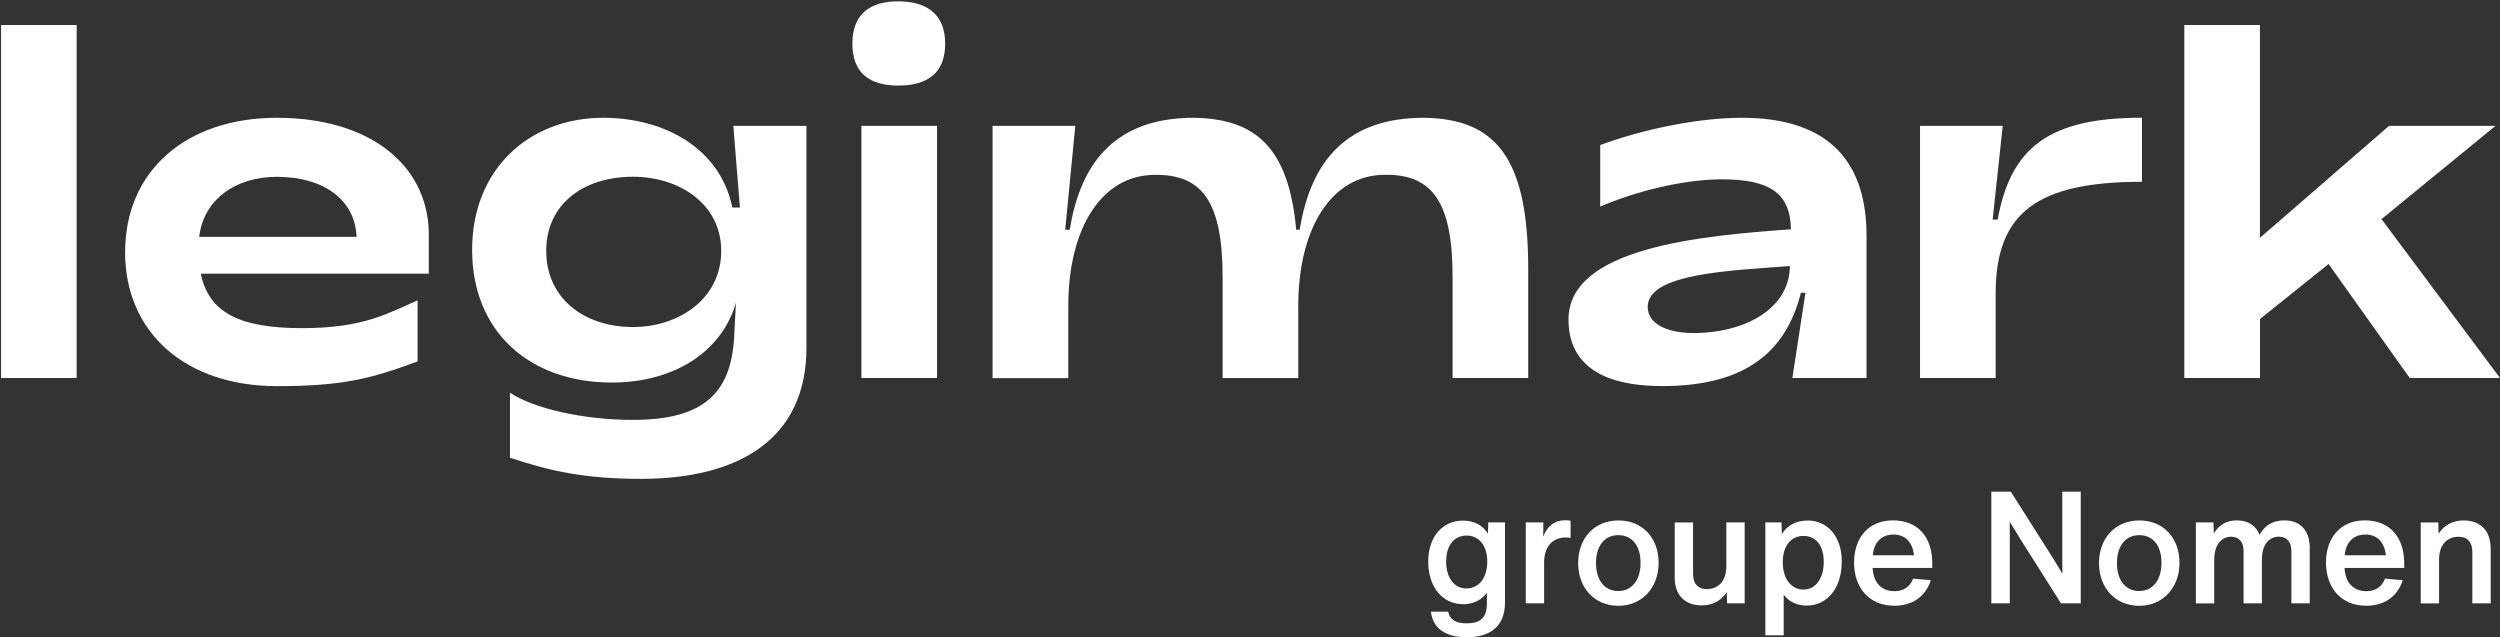
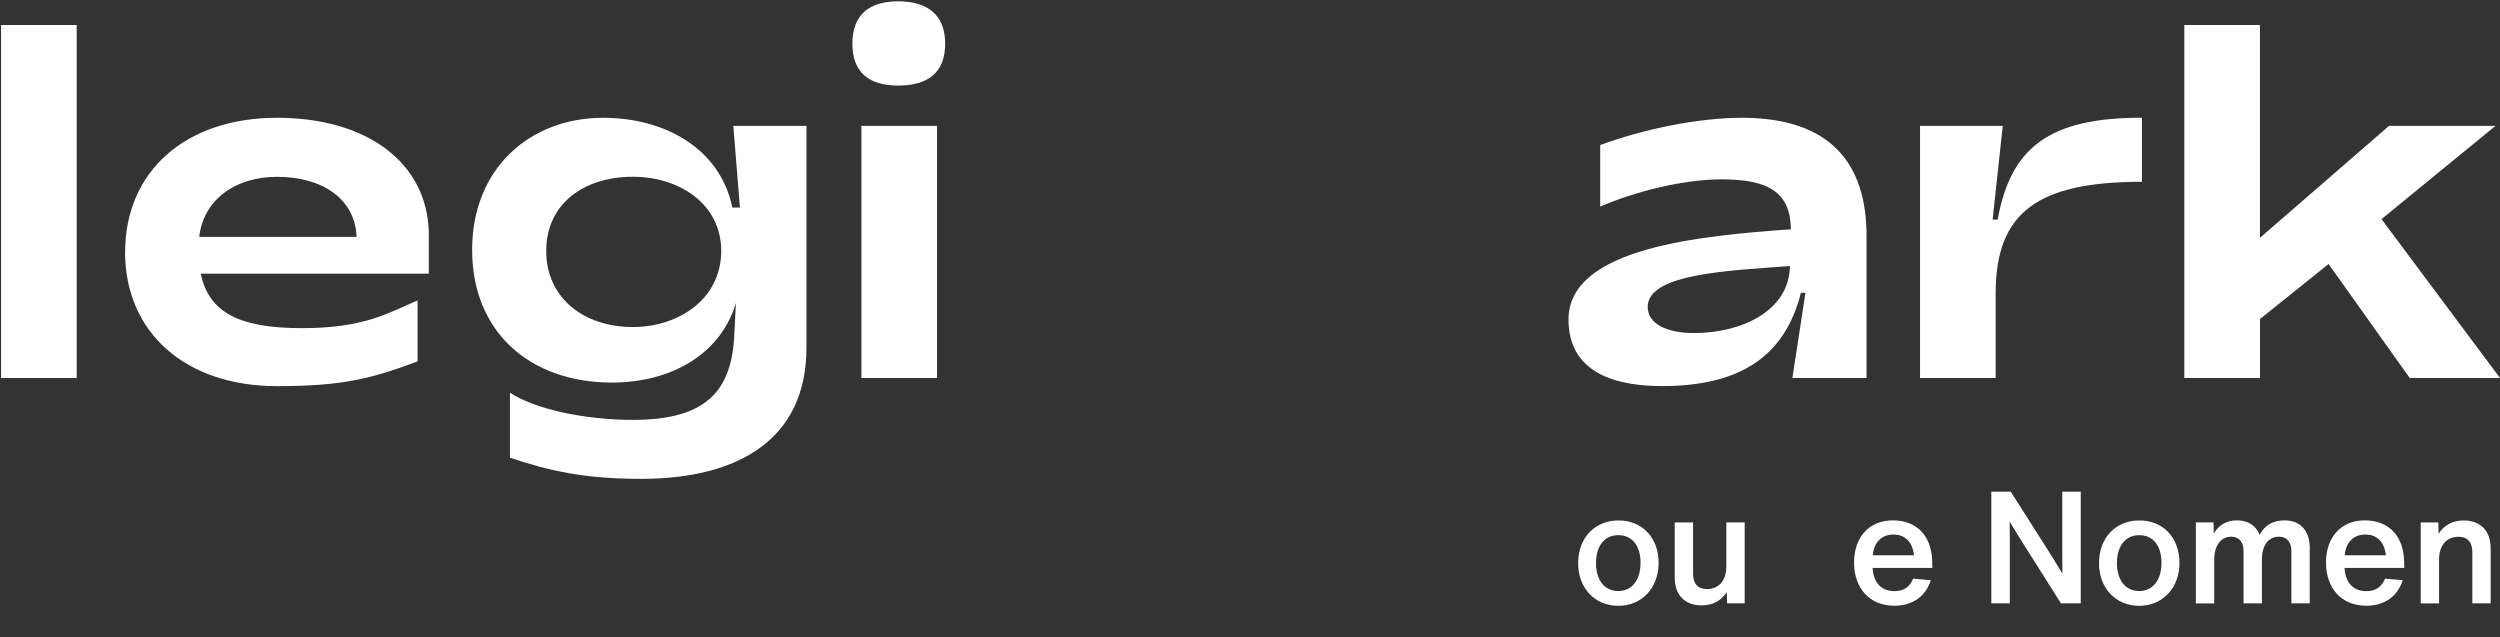
<svg xmlns="http://www.w3.org/2000/svg" id="Calque_1" viewBox="0 0 357 91">
  <rect x="0" y="0" width="357" height="91" fill="#333333" stroke="none" />
  <path d="M.15,53.98V3.57h10.8v50.41H.15Z" fill="#fff" />
  <path d="M17.87,35.98c0-11.52,8.64-19.16,21.68-19.16s21.46,6.55,21.68,16.35v5.91H28.67c1.15,5.54,5.47,7.78,14.47,7.78s12.39-2.23,16.49-3.96v8.71c-6.77,2.52-10.87,3.53-20.09,3.53-13.03,0-21.68-7.63-21.68-19.16ZM50.92,33.82c-.22-5.4-4.83-8.57-11.38-8.57-6.05,0-10.51,3.38-11.09,8.57h22.47Z" fill="#fff" />
  <path d="M72.82,65.36v-9.29c3.31,2.23,10.37,3.89,17.57,3.89,10.44,0,14.19-4.1,14.48-12.46l.22-4.25c-2.16,7.35-9.29,11.38-17.72,11.38-11.74,0-19.95-7.27-19.95-18.94s8.28-18.87,18.72-18.87c8.79,0,16.71,4.39,18.44,12.82h1.08l-.94-11.67h10.44v31.69c0,13.03-9.65,18.72-23.62,18.72-8.14,0-13.11-1.15-18.72-3.02ZM102.99,35.83c0-6.7-5.98-10.59-12.6-10.59-7.06,0-12.39,3.89-12.39,10.59s5.33,10.87,12.39,10.87c6.55,0,12.6-4.03,12.6-10.87Z" fill="#fff" />
  <path d="M121.72,6.24c0-4.18,2.45-6.05,6.55-6.05s6.7,1.87,6.7,6.05-2.52,5.98-6.7,5.98-6.55-1.87-6.55-5.98ZM123.01,53.98V17.97h10.8v36.01h-10.8Z" fill="#fff" />
-   <path d="M141.74,53.98V17.97h11.81l-1.44,14.84h.65c1.58-9.87,6.77-15.99,17.72-15.99,8.86.14,13.54,4.25,14.62,15.99h.5c1.58-9.87,6.77-15.99,17.72-15.99,10.15.14,14.91,5.54,14.91,21.53v15.63h-10.8v-14.4c0-10.73-2.88-14.69-9.65-14.62-7.56,0-12.39,7.49-12.39,18.8v10.23h-10.8v-14.4c0-10.73-2.88-14.69-9.65-14.62-7.56,0-12.39,7.49-12.39,18.8v10.23h-10.8Z" fill="#fff" />
  <path d="M223.98,45.63c0-10.3,18.94-11.96,31.76-12.89-.07-5.26-3.17-7.13-9.87-7.13-5.62,0-12.53,1.8-17.36,3.89v-8.79c6.05-2.23,13.9-3.89,20.24-3.89,12.89,0,17.79,6.77,17.79,16.85v20.31h-10.59l1.87-12.17h-.65c-2.3,9.15-8.79,13.32-19.8,13.32-5.33,0-13.39-1.15-13.39-9.51ZM255.6,37.99c-8.35.65-20.31,1.01-20.31,5.83,0,2.38,2.66,3.74,6.63,3.74,6.77,0,13.61-3.17,13.68-9.58Z" fill="#fff" />
  <path d="M274.18,53.98V17.97h11.81l-1.44,13.39h.72c1.87-10.37,7.42-14.55,20.6-14.55v9.15c-14.84,0-20.89,4.32-20.89,15.92v12.1h-10.8Z" fill="#fff" />
  <path d="M311.92,53.98V3.57h10.8v30.39l18.44-15.99h15.2l-16.28,13.32,16.92,22.69h-12.89l-11.59-16.28-9.79,7.85v8.43h-10.8Z" fill="#fff" />
-   <path d="M212.54,74.6h2.37v11.45c0,3.36-2.08,4.95-5.46,4.95-3,0-4.84-1.25-5.11-3.65h2.46c.25,1.19,1.14,1.66,2.64,1.66,2.11,0,2.89-.92,2.89-2.84v-1.52c-.76,1.03-1.95,1.63-3.38,1.63-3.02,0-5-2.51-5-6.09s2.08-5.85,4.97-5.85c1.57,0,2.82.67,3.56,1.86l.04-1.59ZM212.38,80.2c0-2.37-1.23-3.72-2.96-3.72s-2.91,1.37-2.91,3.7,1.14,3.85,2.89,3.85,2.98-1.46,2.98-3.83Z" fill="#fff" />
-   <path d="M224.28,74.36v2.46c-.27-.05-.49-.07-.69-.07-1.75,0-3.05,1.14-3.09,3.45v5.96h-2.62v-11.56h2.51l-.02,2.04c.56-1.48,1.59-2.35,3.14-2.35.27,0,.52.02.78.07Z" fill="#fff" />
  <path d="M225.36,80.41c0-3.61,2.37-6.09,5.76-6.09s5.73,2.46,5.73,6.05-2.4,6.14-5.76,6.14-5.73-2.53-5.73-6.09ZM234.27,80.36c0-2.42-1.19-3.94-3.18-3.94s-3.18,1.57-3.18,3.99,1.21,3.99,3.18,3.99,3.18-1.61,3.18-4.03Z" fill="#fff" />
  <path d="M246.52,74.6h2.62v11.56h-2.51l-.05-1.61c-.78,1.23-2.02,1.9-3.58,1.9-2.42,0-3.85-1.5-3.85-3.96v-7.88h2.62v7.32c0,1.39.65,2.19,1.99,2.19,1.46,0,2.76-.99,2.76-3.23v-6.29Z" fill="#fff" />
-   <path d="M263,80.23c0,3.65-1.99,6.25-5.02,6.25-1.37,0-2.51-.56-3.27-1.55v5.8h-2.62v-16.13h2.31l.05,1.66c.76-1.23,2.04-1.93,3.7-1.93,2.78,0,4.86,2.24,4.86,5.89ZM260.43,80.23c0-2.37-1.14-3.7-2.89-3.7s-2.96,1.37-2.96,3.76,1.23,3.9,2.96,3.9,2.89-1.57,2.89-3.96Z" fill="#fff" />
  <path d="M275.94,81.1h-8.53c.11,2.15,1.3,3.32,3.11,3.32,1.34,0,2.22-.63,2.67-1.79l2.53.22c-.76,2.37-2.66,3.65-5.2,3.65-3.65,0-5.76-2.62-5.76-6.16s2.06-6.03,5.55-6.03,5.62,2.31,5.62,6.14v.65ZM267.43,79.29h5.89c-.22-1.9-1.28-2.96-2.93-2.96s-2.78,1.05-2.96,2.96Z" fill="#fff" />
  <path d="M294.49,70.21h2.64v15.95h-2.82l-5.85-9.25-1.48-2.42c.02.9.02,1.86.02,2.82v8.85h-2.64v-15.95h2.78l5.94,9.36c.49.78.96,1.57,1.43,2.35-.02-.92-.02-1.88-.02-2.87v-8.85Z" fill="#fff" />
  <path d="M299.74,80.41c0-3.61,2.37-6.09,5.76-6.09s5.73,2.46,5.73,6.05-2.4,6.14-5.76,6.14-5.73-2.53-5.73-6.09ZM308.66,80.36c0-2.42-1.19-3.94-3.18-3.94s-3.18,1.57-3.18,3.99,1.21,3.99,3.18,3.99,3.18-1.61,3.18-4.03Z" fill="#fff" />
  <path d="M329.83,78.34v7.82h-2.62v-7.5c0-1.16-.58-2.02-1.77-2.02-1.3,0-2.44.96-2.44,3.29v6.23h-2.62v-7.5c0-1.16-.58-2.02-1.77-2.02-1.28,0-2.42,1.01-2.42,3.34v6.18h-2.62v-11.56h2.51l.05,1.57c.74-1.21,1.81-1.86,3.29-1.86,1.61,0,2.73.74,3.25,2.06.74-1.39,1.93-2.06,3.54-2.06,2.33,0,3.63,1.48,3.63,4.03Z" fill="#fff" />
  <path d="M343.33,81.1h-8.53c.11,2.15,1.3,3.32,3.11,3.32,1.34,0,2.22-.63,2.67-1.79l2.53.22c-.76,2.37-2.66,3.65-5.2,3.65-3.65,0-5.76-2.62-5.76-6.16s2.06-6.03,5.55-6.03,5.62,2.31,5.62,6.14v.65ZM334.82,79.29h5.89c-.22-1.9-1.28-2.96-2.93-2.96s-2.78,1.05-2.96,2.96Z" fill="#fff" />
  <path d="M355.67,78.28v7.88h-2.62v-7.32c0-1.39-.65-2.19-1.99-2.19-1.46,0-2.76.99-2.76,3.23v6.29h-2.62v-11.56h2.51l.04,1.61c.78-1.23,2.02-1.9,3.58-1.9,2.42,0,3.85,1.5,3.85,3.96Z" fill="#fff" />
</svg>